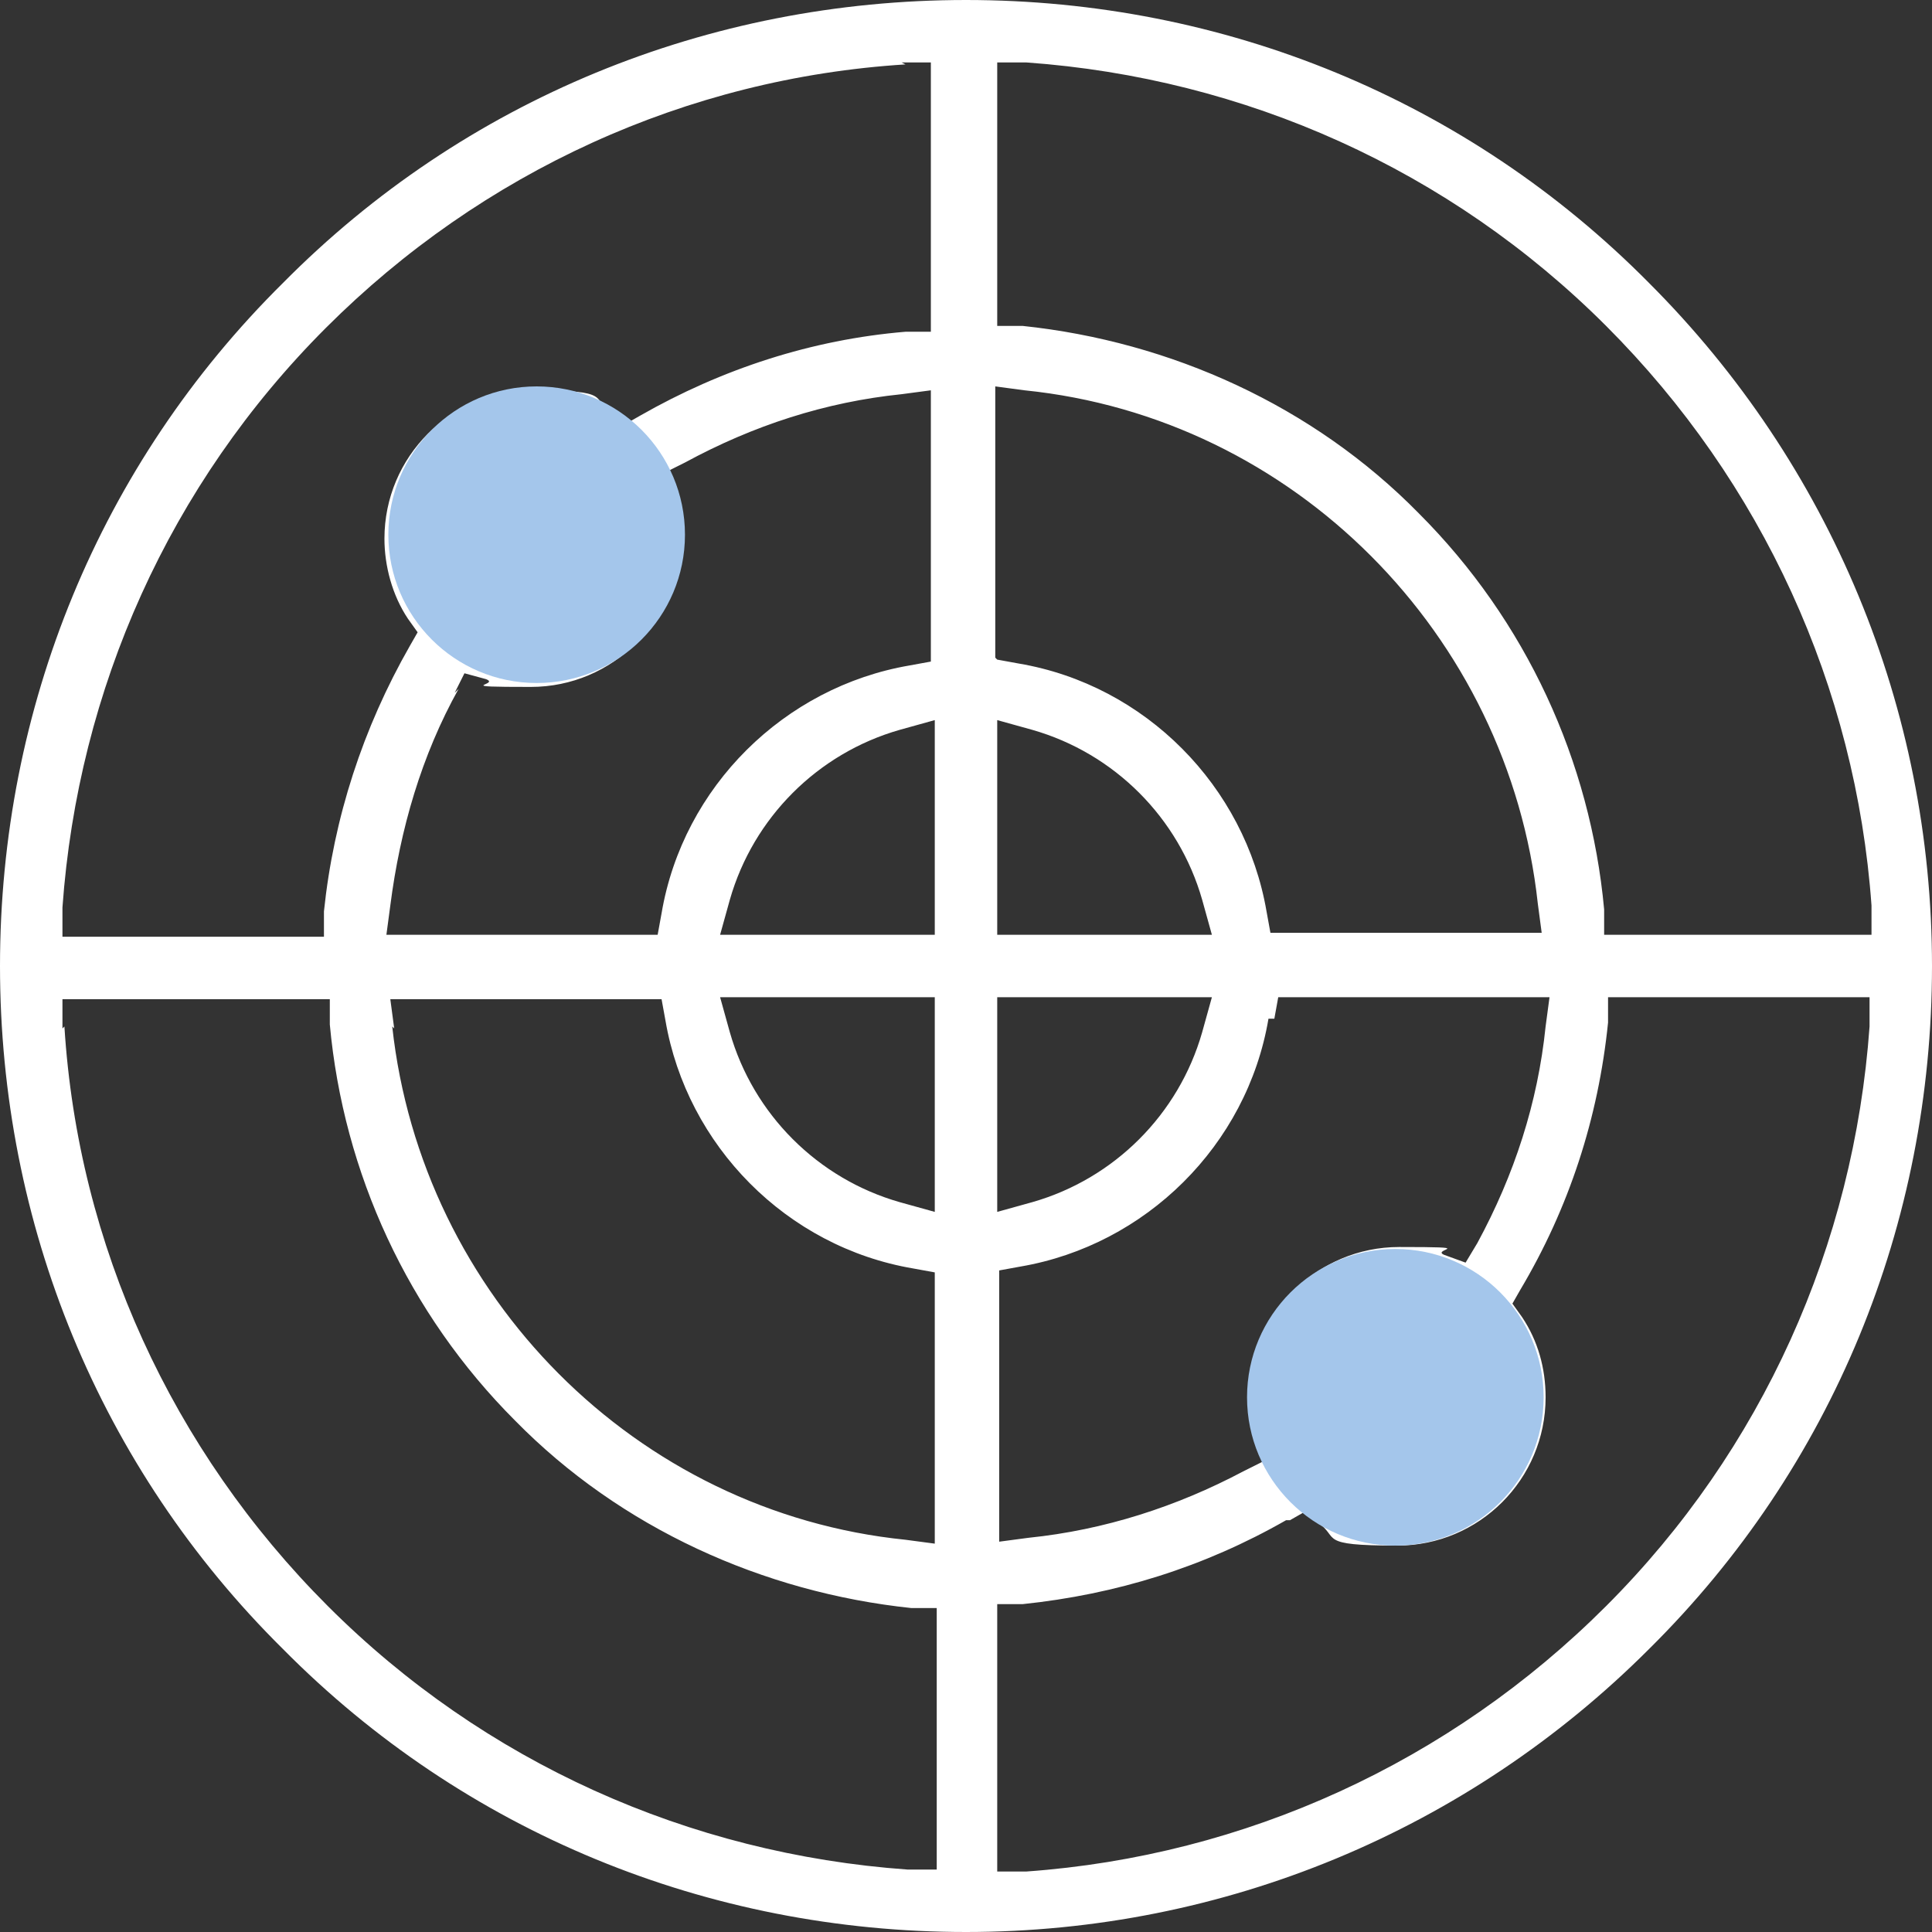
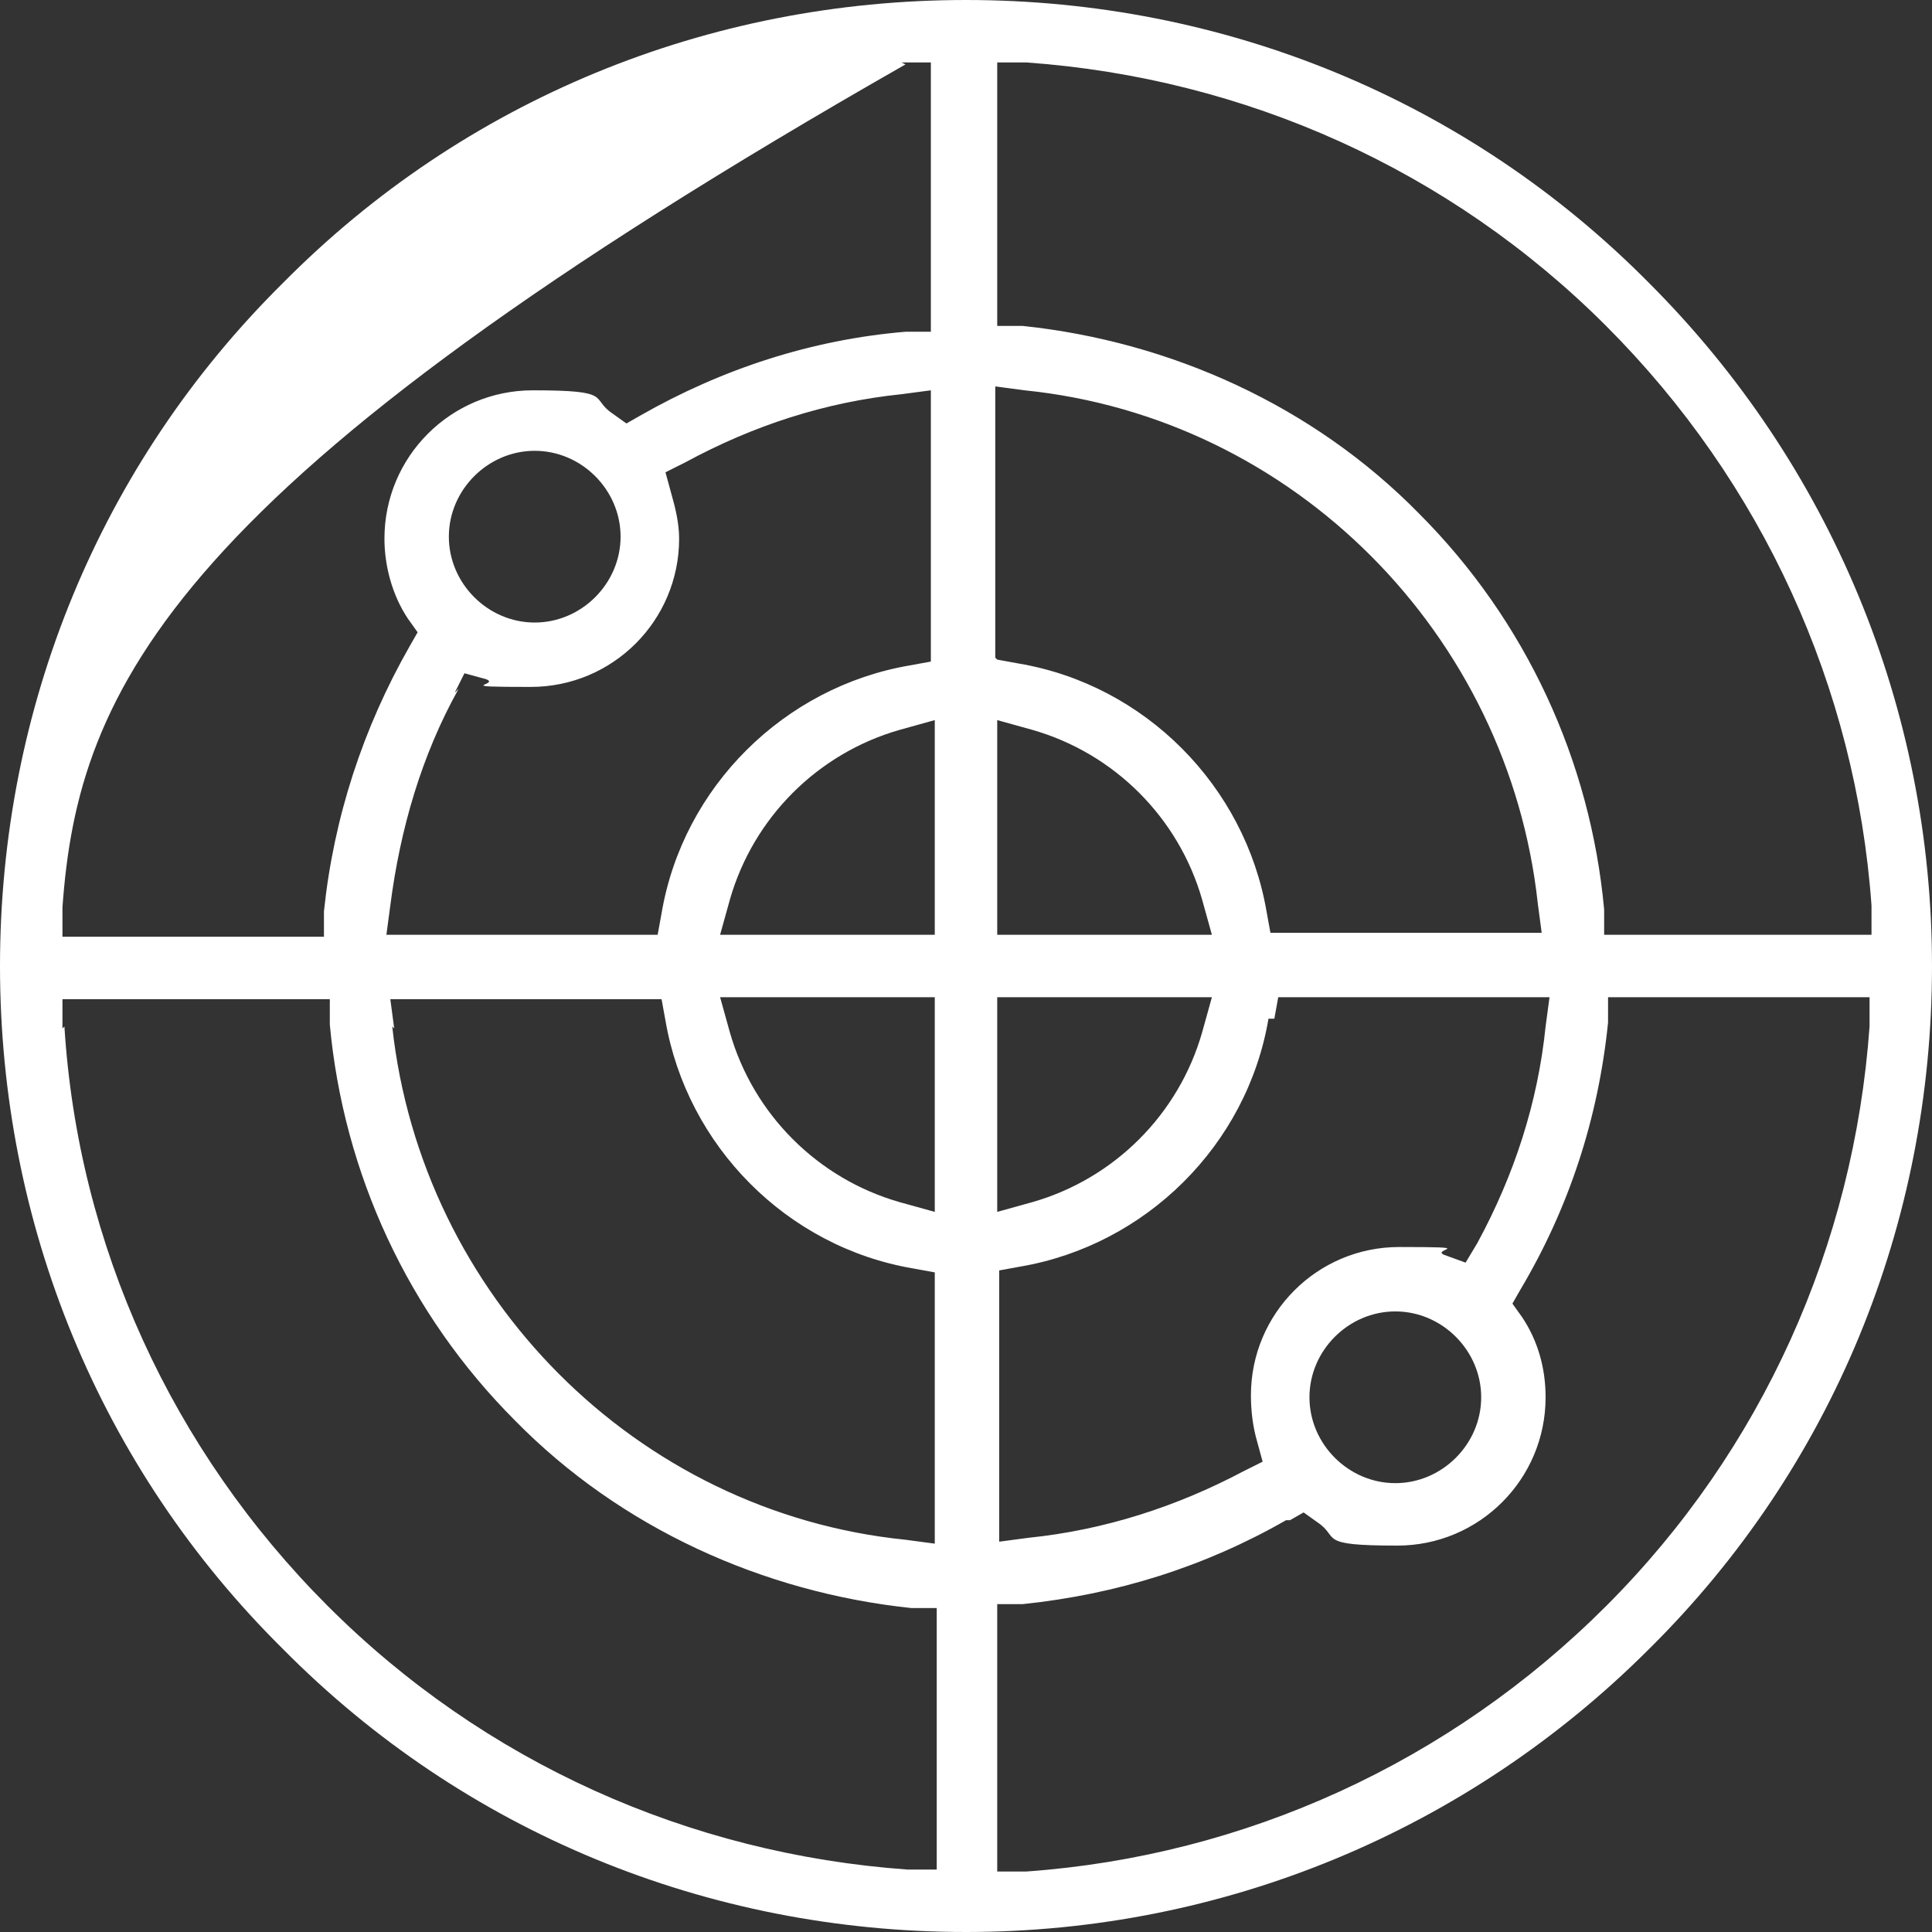
<svg xmlns="http://www.w3.org/2000/svg" width="80px" height="80px" viewBox="0 0 80 80" version="1.1">
  <rect x="0" y="0" width="80" height="80" fill="#333333" stroke="none" />
  <title>omniaccess-cybersecurity-detect-blue</title>
  <g id="Page-1" stroke="none" stroke-width="1" fill="none" fill-rule="evenodd">
    <g id="omniaccess-cybersecurity-detect-blue" fill-rule="nonzero">
-       <path d="M40,80 C29.333,80 19.232,75.879 11.717,68.283 C4.121,60.768 0,50.667 0,40 C0,29.333 4.121,19.232 11.717,11.717 C19.232,4.121 29.333,0 40,0 C50.667,0 60.768,4.121 68.283,11.717 C75.798,19.232 80,29.333 80,40 C80,50.667 75.879,60.768 68.283,68.283 C60.768,75.798 50.667,80 40,80 Z M53.253,62.949 C49.859,64.889 46.222,66.02 42.343,66.424 L41.293,66.424 L41.293,77.495 L42.505,77.495 C51.556,76.848 60.04,72.97 66.505,66.505 C72.97,60.04 76.768,51.556 77.414,42.505 L77.414,41.293 C77.414,41.293 66.586,41.293 66.586,41.293 L66.586,42.343 C66.182,46.303 64.97,50.02 62.949,53.414 L62.626,53.98 L63.03,54.545 C63.677,55.515 64,56.646 64,57.859 C64,61.253 61.253,64 57.859,64 C54.465,64 55.515,63.677 54.545,63.03 L53.98,62.626 L53.414,62.949 L53.253,62.949 Z M2.667,42.505 C3.232,51.556 7.111,60.04 13.576,66.505 C20.04,72.97 28.525,76.768 37.576,77.414 L38.788,77.414 C38.788,77.414 38.788,66.586 38.788,66.586 L37.737,66.586 C31.596,65.939 25.697,63.273 21.333,58.828 C16.889,54.384 14.222,48.566 13.657,42.424 L13.657,41.374 L2.586,41.374 L2.586,42.586 L2.667,42.505 Z M16.242,42.505 C17.455,53.657 26.343,62.626 37.495,63.758 L38.707,63.919 L38.707,52.687 L37.818,52.525 C32.566,51.636 28.444,47.434 27.556,42.263 L27.394,41.374 L16.162,41.374 L16.323,42.586 L16.242,42.505 Z M52.525,42.182 C51.636,47.434 47.434,51.556 42.263,52.444 L41.374,52.606 L41.374,63.838 L42.586,63.677 C45.737,63.354 48.727,62.384 51.475,60.929 L52.283,60.525 L52.04,59.636 C51.879,59.071 51.798,58.424 51.798,57.778 C51.798,54.384 54.545,51.636 57.939,51.636 C61.333,51.636 59.232,51.717 59.798,51.96 L60.687,52.283 L61.172,51.475 C62.707,48.646 63.677,45.657 64,42.505 L64.162,41.293 L52.929,41.293 L52.768,42.182 L52.525,42.182 Z M57.778,54.303 C55.838,54.303 54.222,55.919 54.222,57.859 C54.222,59.798 55.838,61.414 57.778,61.414 C59.717,61.414 61.333,59.798 61.333,57.859 C61.333,55.919 59.717,54.303 57.778,54.303 Z M41.293,50.182 L42.747,49.778 C46.141,48.808 48.808,46.141 49.778,42.747 L50.182,41.293 L41.293,41.293 L41.293,50.182 L41.293,50.182 Z M30.222,42.747 C31.192,46.141 33.859,48.808 37.253,49.778 L38.707,50.182 L38.707,41.293 L29.818,41.293 L30.222,42.747 L30.222,42.747 Z M41.293,13.495 L42.343,13.495 C48.485,14.141 54.384,16.808 58.747,21.253 C63.192,25.697 65.859,31.515 66.424,37.657 L66.424,38.707 L77.495,38.707 L77.495,37.495 C76.848,28.444 72.97,19.96 66.505,13.495 C60.04,7.03 51.556,3.232 42.505,2.586 L41.293,2.586 C41.293,2.586 41.293,13.414 41.293,13.414 L41.293,13.495 Z M41.293,27.313 L42.182,27.475 C47.434,28.364 51.556,32.566 52.444,37.737 L52.606,38.626 L63.838,38.626 L63.677,37.414 C62.465,26.263 53.576,17.293 42.424,16.162 L41.212,16 L41.212,27.232 L41.293,27.313 Z M41.293,38.707 L50.182,38.707 L49.778,37.253 C48.808,33.859 46.141,31.192 42.747,30.222 L41.293,29.818 L41.293,38.707 L41.293,38.707 Z M37.253,30.222 C33.859,31.192 31.192,33.859 30.222,37.253 L29.818,38.707 L38.707,38.707 L38.707,29.818 L37.253,30.222 L37.253,30.222 Z M18.99,28.525 C17.455,31.273 16.566,34.343 16.162,37.495 L16,38.707 L27.232,38.707 L27.394,37.818 C28.283,32.566 32.485,28.444 37.657,27.556 L38.545,27.394 L38.545,16.162 L37.333,16.323 C34.182,16.646 31.192,17.616 28.364,19.152 L27.556,19.556 L27.798,20.444 C27.96,21.01 28.121,21.657 28.121,22.303 C28.121,25.697 25.374,28.444 21.98,28.444 C18.586,28.444 20.768,28.364 20.121,28.121 L19.232,27.879 L18.828,28.687 L18.99,28.525 Z M37.495,2.667 C28.444,3.232 19.96,7.111 13.495,13.576 C7.03,20.04 3.232,28.525 2.586,37.576 L2.586,38.788 C2.586,38.788 13.414,38.788 13.414,38.788 L13.414,37.737 C13.818,33.859 15.03,30.141 16.97,26.747 L17.293,26.182 L16.889,25.616 C16.242,24.646 15.919,23.434 15.919,22.303 C15.919,18.909 18.667,16.162 22.061,16.162 C25.455,16.162 24.404,16.485 25.374,17.131 L25.939,17.535 L26.505,17.212 C29.899,15.273 33.616,14.061 37.495,13.737 L38.545,13.737 L38.545,2.586 L37.333,2.586 L37.495,2.667 Z M22.141,18.667 C20.202,18.667 18.586,20.283 18.586,22.222 C18.586,24.162 20.202,25.778 22.141,25.778 C24.081,25.778 25.697,24.162 25.697,22.222 C25.697,20.283 24.081,18.667 22.141,18.667 Z" id="Shape" fill="#FFFFFF" />
-       <circle id="Oval" fill="#A4C6EB" cx="22.222" cy="22.141" r="6.141" />
-       <circle id="Oval" fill="#A4C6EB" cx="57.778" cy="57.859" r="6.141" />
+       <path d="M40,80 C29.333,80 19.232,75.879 11.717,68.283 C4.121,60.768 0,50.667 0,40 C0,29.333 4.121,19.232 11.717,11.717 C19.232,4.121 29.333,0 40,0 C50.667,0 60.768,4.121 68.283,11.717 C75.798,19.232 80,29.333 80,40 C80,50.667 75.879,60.768 68.283,68.283 C60.768,75.798 50.667,80 40,80 Z M53.253,62.949 C49.859,64.889 46.222,66.02 42.343,66.424 L41.293,66.424 L41.293,77.495 L42.505,77.495 C51.556,76.848 60.04,72.97 66.505,66.505 C72.97,60.04 76.768,51.556 77.414,42.505 L77.414,41.293 C77.414,41.293 66.586,41.293 66.586,41.293 L66.586,42.343 C66.182,46.303 64.97,50.02 62.949,53.414 L62.626,53.98 L63.03,54.545 C63.677,55.515 64,56.646 64,57.859 C64,61.253 61.253,64 57.859,64 C54.465,64 55.515,63.677 54.545,63.03 L53.98,62.626 L53.414,62.949 L53.253,62.949 Z M2.667,42.505 C3.232,51.556 7.111,60.04 13.576,66.505 C20.04,72.97 28.525,76.768 37.576,77.414 L38.788,77.414 C38.788,77.414 38.788,66.586 38.788,66.586 L37.737,66.586 C31.596,65.939 25.697,63.273 21.333,58.828 C16.889,54.384 14.222,48.566 13.657,42.424 L13.657,41.374 L2.586,41.374 L2.586,42.586 L2.667,42.505 Z M16.242,42.505 C17.455,53.657 26.343,62.626 37.495,63.758 L38.707,63.919 L38.707,52.687 L37.818,52.525 C32.566,51.636 28.444,47.434 27.556,42.263 L27.394,41.374 L16.162,41.374 L16.323,42.586 L16.242,42.505 Z M52.525,42.182 C51.636,47.434 47.434,51.556 42.263,52.444 L41.374,52.606 L41.374,63.838 L42.586,63.677 C45.737,63.354 48.727,62.384 51.475,60.929 L52.283,60.525 L52.04,59.636 C51.879,59.071 51.798,58.424 51.798,57.778 C51.798,54.384 54.545,51.636 57.939,51.636 C61.333,51.636 59.232,51.717 59.798,51.96 L60.687,52.283 L61.172,51.475 C62.707,48.646 63.677,45.657 64,42.505 L64.162,41.293 L52.929,41.293 L52.768,42.182 L52.525,42.182 Z M57.778,54.303 C55.838,54.303 54.222,55.919 54.222,57.859 C54.222,59.798 55.838,61.414 57.778,61.414 C59.717,61.414 61.333,59.798 61.333,57.859 C61.333,55.919 59.717,54.303 57.778,54.303 Z M41.293,50.182 L42.747,49.778 C46.141,48.808 48.808,46.141 49.778,42.747 L50.182,41.293 L41.293,41.293 L41.293,50.182 L41.293,50.182 Z M30.222,42.747 C31.192,46.141 33.859,48.808 37.253,49.778 L38.707,50.182 L38.707,41.293 L29.818,41.293 L30.222,42.747 L30.222,42.747 Z M41.293,13.495 L42.343,13.495 C48.485,14.141 54.384,16.808 58.747,21.253 C63.192,25.697 65.859,31.515 66.424,37.657 L66.424,38.707 L77.495,38.707 L77.495,37.495 C76.848,28.444 72.97,19.96 66.505,13.495 C60.04,7.03 51.556,3.232 42.505,2.586 L41.293,2.586 C41.293,2.586 41.293,13.414 41.293,13.414 L41.293,13.495 Z M41.293,27.313 L42.182,27.475 C47.434,28.364 51.556,32.566 52.444,37.737 L52.606,38.626 L63.838,38.626 L63.677,37.414 C62.465,26.263 53.576,17.293 42.424,16.162 L41.212,16 L41.212,27.232 L41.293,27.313 Z M41.293,38.707 L50.182,38.707 L49.778,37.253 C48.808,33.859 46.141,31.192 42.747,30.222 L41.293,29.818 L41.293,38.707 L41.293,38.707 Z M37.253,30.222 C33.859,31.192 31.192,33.859 30.222,37.253 L29.818,38.707 L38.707,38.707 L38.707,29.818 L37.253,30.222 L37.253,30.222 Z M18.99,28.525 C17.455,31.273 16.566,34.343 16.162,37.495 L16,38.707 L27.232,38.707 L27.394,37.818 C28.283,32.566 32.485,28.444 37.657,27.556 L38.545,27.394 L38.545,16.162 L37.333,16.323 C34.182,16.646 31.192,17.616 28.364,19.152 L27.556,19.556 L27.798,20.444 C27.96,21.01 28.121,21.657 28.121,22.303 C28.121,25.697 25.374,28.444 21.98,28.444 C18.586,28.444 20.768,28.364 20.121,28.121 L19.232,27.879 L18.828,28.687 L18.99,28.525 Z M37.495,2.667 C7.03,20.04 3.232,28.525 2.586,37.576 L2.586,38.788 C2.586,38.788 13.414,38.788 13.414,38.788 L13.414,37.737 C13.818,33.859 15.03,30.141 16.97,26.747 L17.293,26.182 L16.889,25.616 C16.242,24.646 15.919,23.434 15.919,22.303 C15.919,18.909 18.667,16.162 22.061,16.162 C25.455,16.162 24.404,16.485 25.374,17.131 L25.939,17.535 L26.505,17.212 C29.899,15.273 33.616,14.061 37.495,13.737 L38.545,13.737 L38.545,2.586 L37.333,2.586 L37.495,2.667 Z M22.141,18.667 C20.202,18.667 18.586,20.283 18.586,22.222 C18.586,24.162 20.202,25.778 22.141,25.778 C24.081,25.778 25.697,24.162 25.697,22.222 C25.697,20.283 24.081,18.667 22.141,18.667 Z" id="Shape" fill="#FFFFFF" />
    </g>
  </g>
</svg>